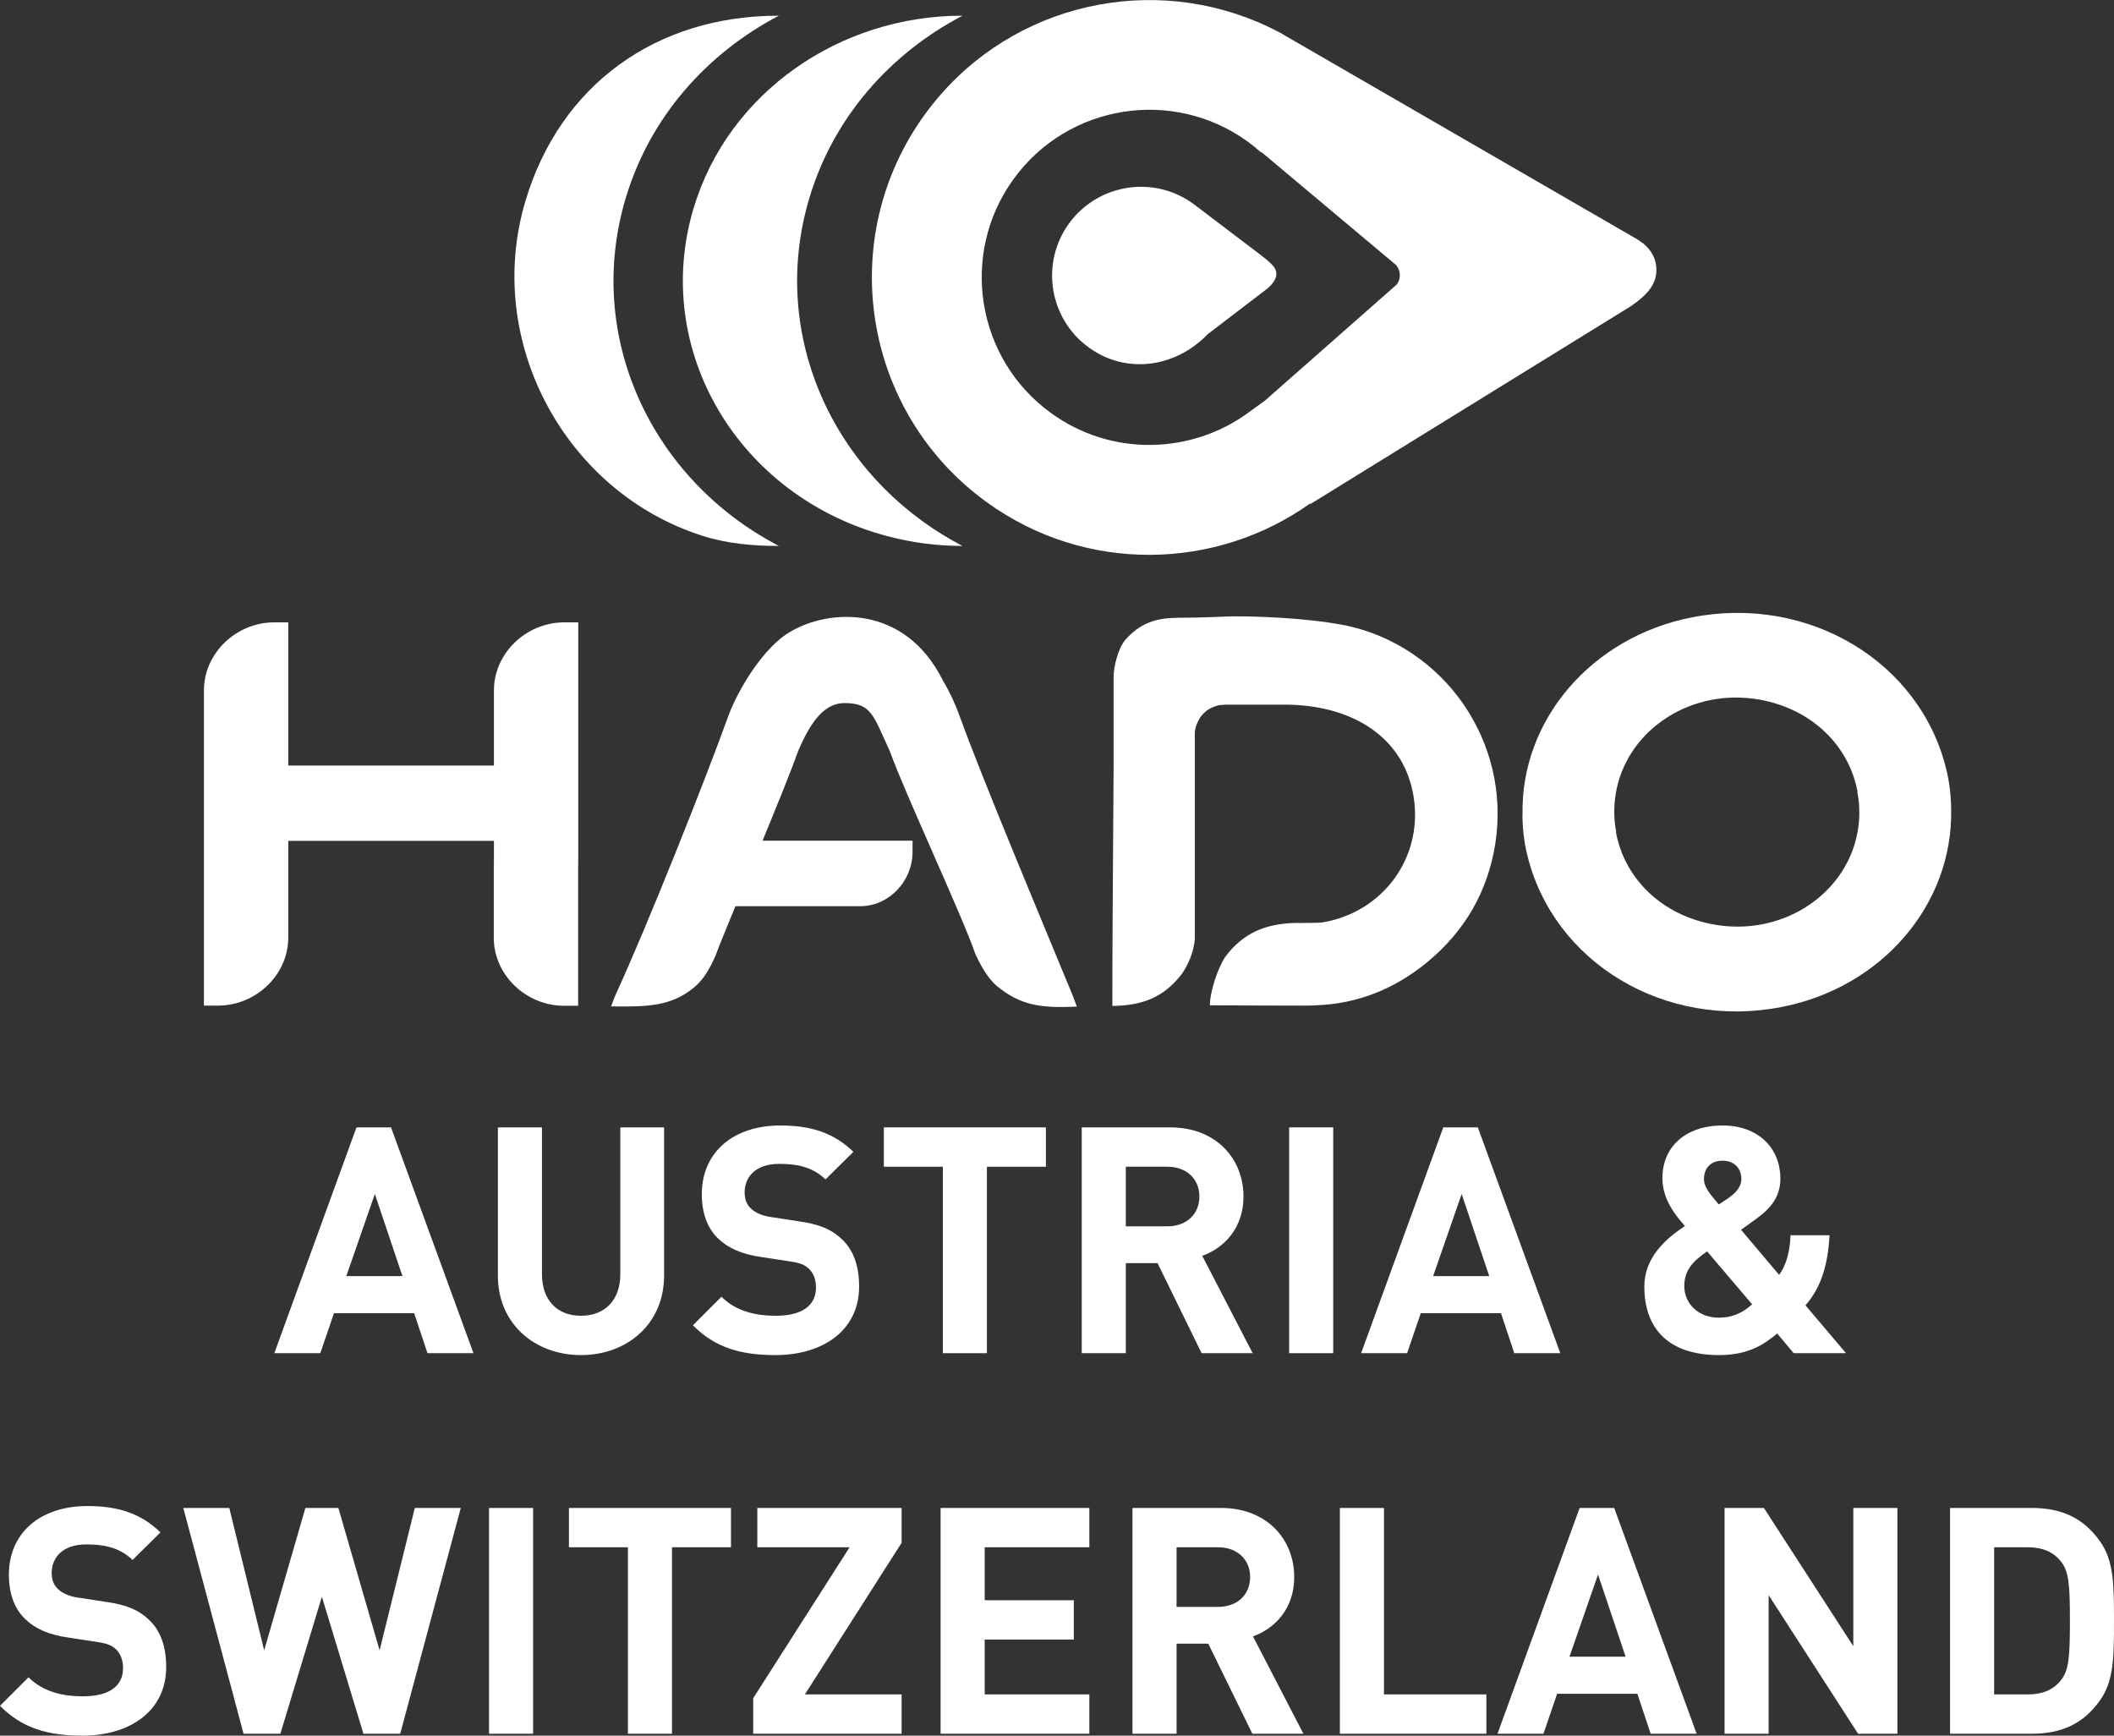
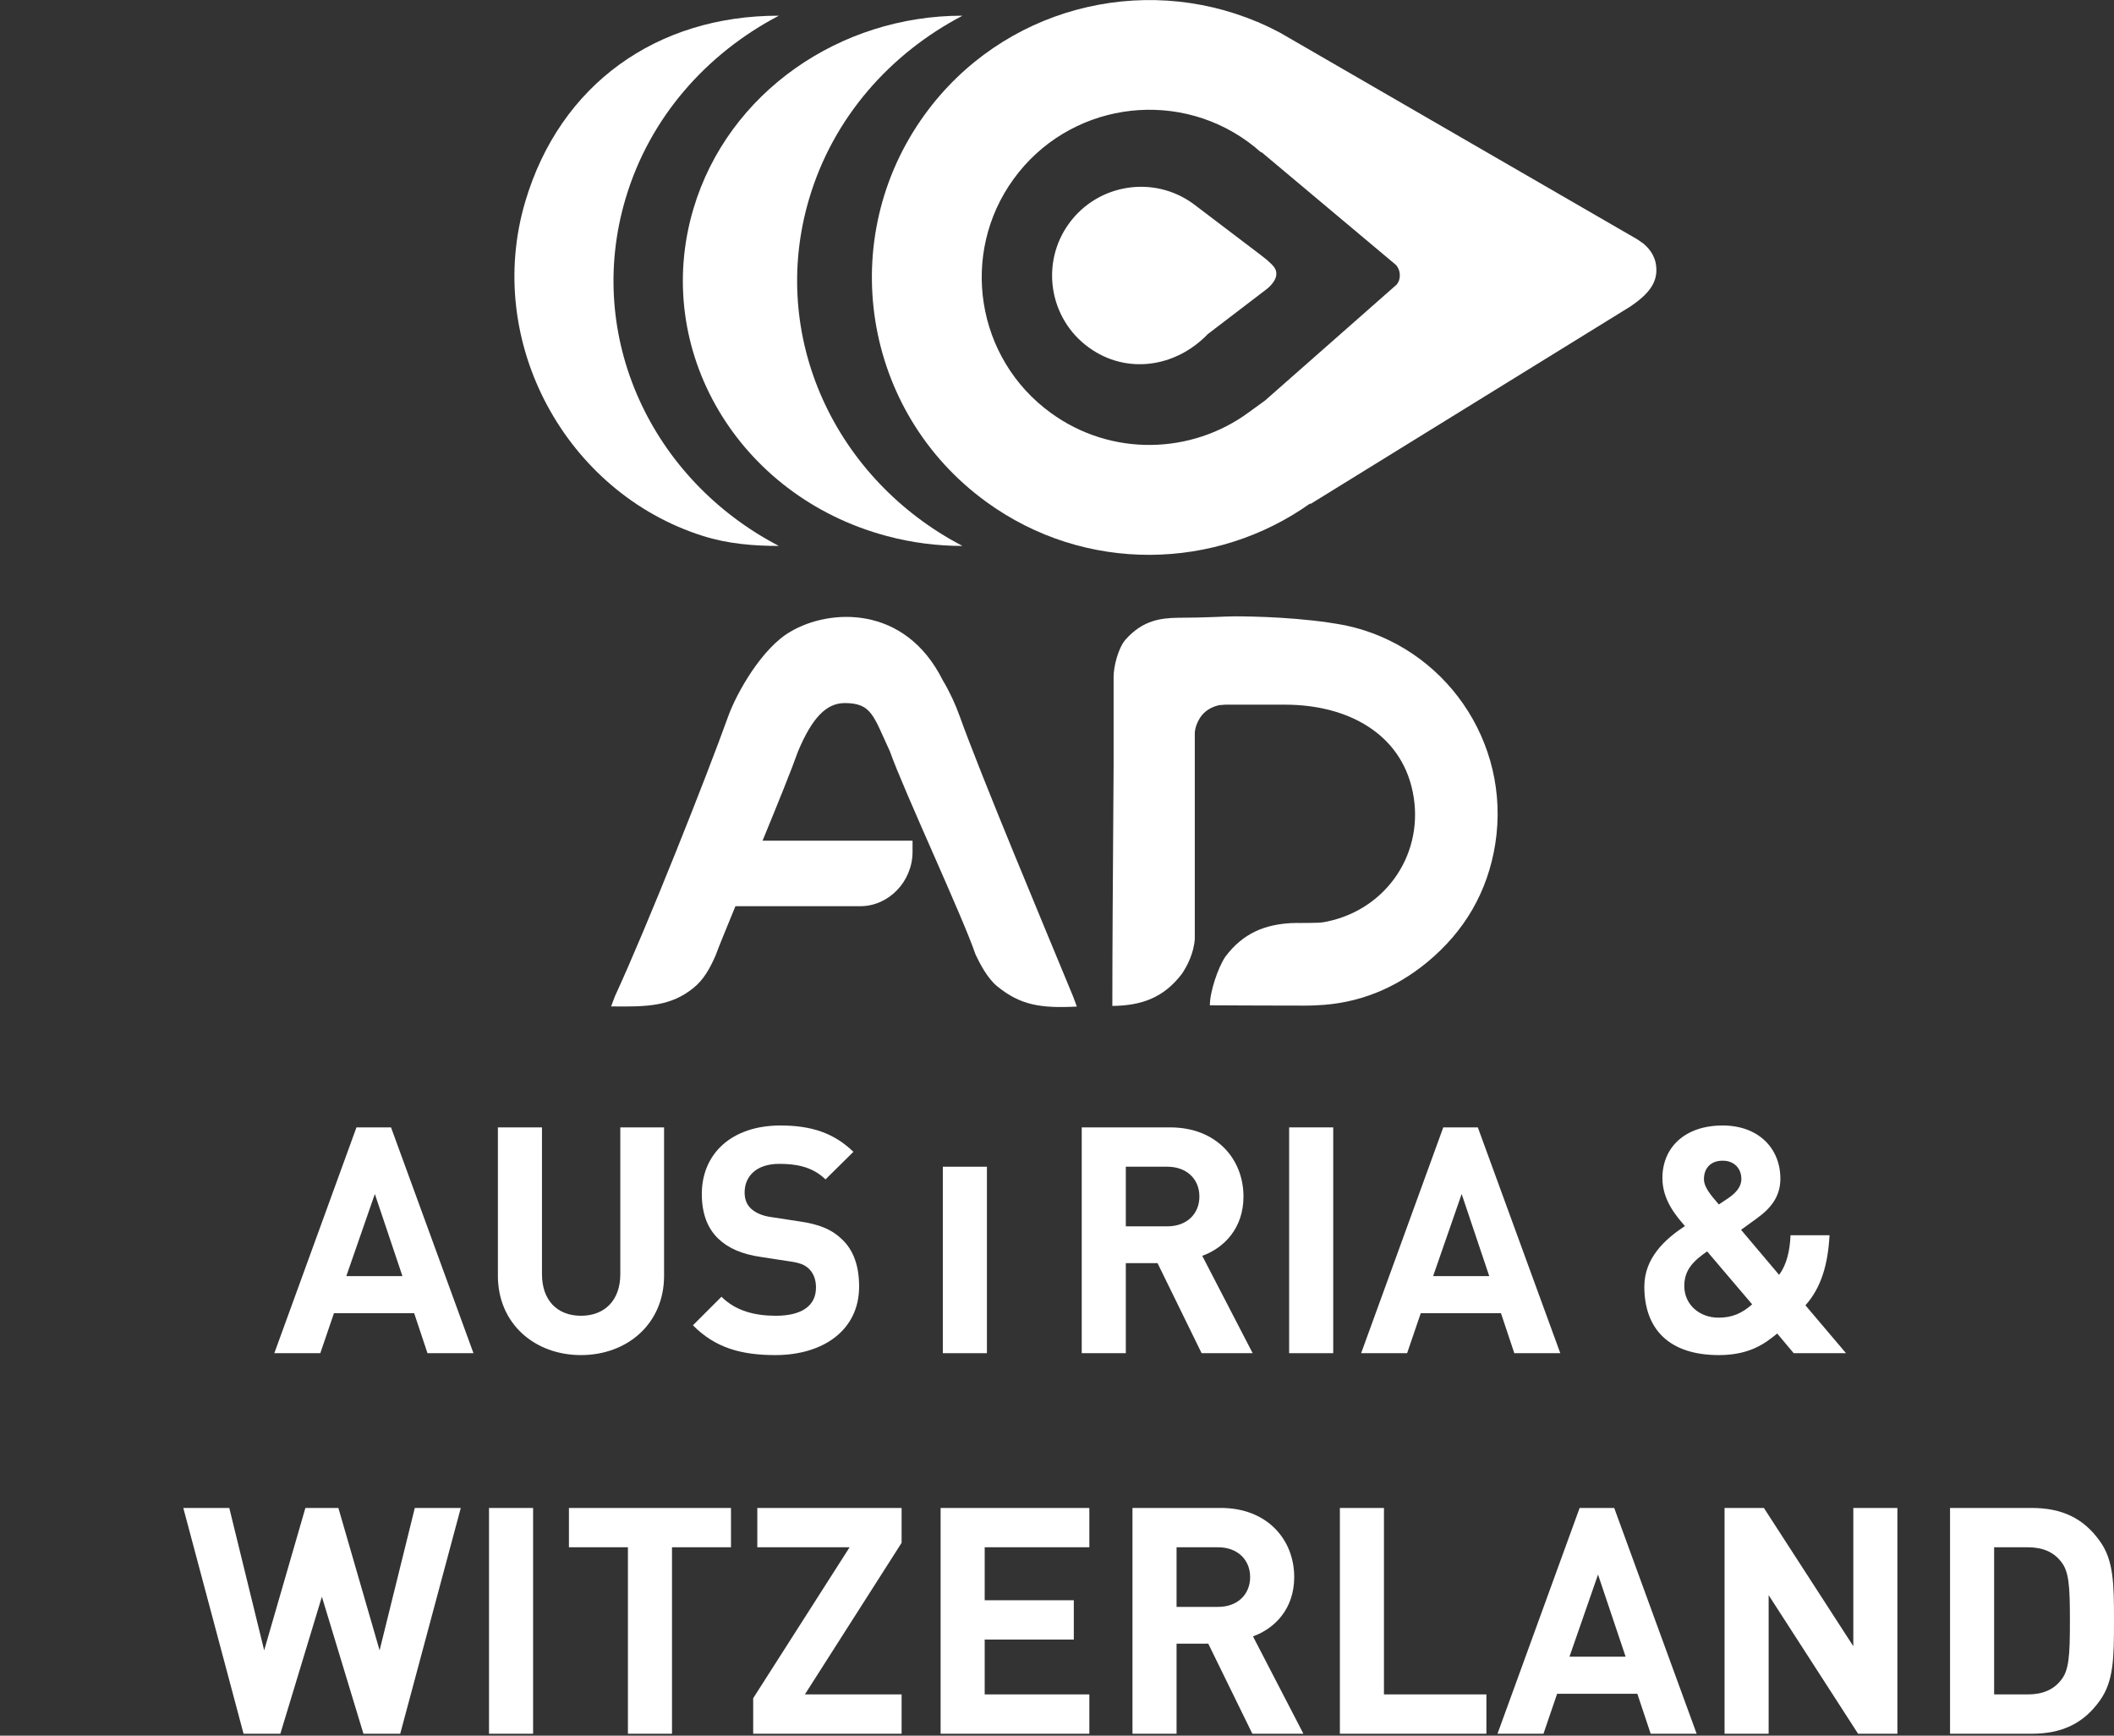
<svg xmlns="http://www.w3.org/2000/svg" version="1.1" id="Layer_1" x="0px" y="0px" width="133.32px" height="109.46px" viewBox="0 0 133.32 109.46" style="enable-background:new 0 0 133.32 109.46;" xml:space="preserve">
  <rect x="0" y="0" width="133.32" height="109.46" fill="#333333" stroke="none" />
  <style type="text/css">
	.st0{fill:#FFFFFF;}
</style>
  <g>
    <path class="st0" d="M84.85,39.44c-2.7-0.52-5.89-0.57-7-0.57c-0.53,0-1.89,0.09-3.58,0.09c-1.06,0.02-2.2,0.15-3.29,1.38   c-0.45,0.51-0.76,1.7-0.75,2.37v5.54c0,0-0.05,8.49-0.06,9.29c-0.01,1.97-0.02,3.93-0.02,5.9c1.82-0.02,3.23-0.5,4.39-2.03   c0.34-0.5,0.75-1.31,0.81-2.2c0-0.48,0-0.95,0-1.43V46.21c0.02-0.33,0.16-0.68,0.34-0.96c0.3-0.44,0.72-0.67,1.2-0.78l0.39-0.03   l3.75,0c3.99,0,7.31,1.84,8.06,5.48c0.79,3.8-1.58,7.38-5.36,8.19c-0.45,0.1-0.57,0.09-1.99,0.1c-0.2,0,0.32,0,0.06,0   c0-0.02-0.27,0.02-0.27,0c-1.74,0.08-3.12,0.62-4.25,2.12c-0.48,0.71-0.98,2.23-0.98,3.07l2.11,0.01c-0.45,0,3.15,0.01,3.9,0.01   c0.28,0,0.52-0.01,0.71-0.02c2.63-0.1,4.96-1.05,6.99-2.72c2.36-1.95,3.81-4.44,4.29-7.46C95.31,46.77,91.07,40.75,84.85,39.44z" />
    <g>
      <g>
        <path class="st0" d="M51.03,12.53c1.52-5.13,5.12-9.16,9.67-11.54C53,0.98,45.92,5.8,43.73,13.17     c-2.64,8.89,2.81,18.12,12.18,20.63c1.6,0.43,3.21,0.63,4.79,0.63C52.68,30.25,48.44,21.25,51.03,12.53z" />
        <path class="st0" d="M39.45,12.53c1.52-5.13,5.12-9.16,9.67-11.54c-7.7-0.01-13.8,4.33-15.99,11.71     c-2.64,8.89,2.58,18.38,11.2,21.1c1.58,0.5,3.21,0.63,4.79,0.63C41.09,30.25,36.86,21.25,39.45,12.53z" />
-         <path class="st0" d="M123.05,51.04c-0.01-0.83-0.1-1.68-0.3-2.49c-1.64-6.82-8.69-11.05-16.03-9.62     c-6.33,1.23-10.84,6.47-10.7,12.47l-0.01,0c0.01,0.83,0.1,1.68,0.3,2.49c1.64,6.82,8.69,11.05,16.03,9.62     C118.67,62.29,123.17,57.05,123.05,51.04L123.05,51.04z M117.09,52.75c-0.84,3.77-4.77,6.3-8.98,5.56     c-3.29-0.58-5.65-2.88-6.2-5.82l0.02,0c-0.18-0.9-0.17-1.85,0.04-2.81c0.84-3.77,4.77-6.3,8.98-5.56     c3.29,0.58,5.65,2.88,6.2,5.82l-0.02,0C117.31,50.84,117.31,51.79,117.09,52.75z" />
        <path class="st0" d="M75.25,12.85c-2.5-1.82-6.01-1.26-7.83,1.24c-1.82,2.5-1.26,6.01,1.24,7.82c2.36,1.72,5.47,1.28,7.51-0.84     l3.73-2.85c0.36-0.29,0.57-0.63,0.59-0.88c0.04-0.4-0.22-0.61-0.58-0.94l-0.43-0.34l-4.11-3.12L75.25,12.85z" />
        <path class="st0" d="M102.82,19.33c0.03-0.02,0.05-0.03,0.07-0.05c0.97-0.66,1.56-1.34,1.57-2.21c0.01-0.8-0.36-1.32-0.82-1.71     l-0.39-0.27L80.74,2.07c-0.41-0.22-0.82-0.42-1.24-0.6l-0.21-0.1l0,0.01c-7.33-3.1-16.08-0.88-20.96,5.83     c-5.68,7.82-3.95,18.76,3.87,24.44c6.24,4.54,14.48,4.34,20.44,0.09l-0.02,0.06L102.82,19.33z M78.76,26     c-3.61,2.66-8.67,2.82-12.49,0.04C61.55,22.61,60.5,16,63.93,11.28c3.43-4.72,10.05-5.77,14.77-2.34     c0.29,0.21,0.57,0.44,0.84,0.68l0-0.04l8.51,7.14c0.14,0.17,0.23,0.38,0.23,0.66c0,0.22-0.07,0.4-0.19,0.56l-8.31,7.32L78.76,26z     " />
        <path class="st0" d="M67.67,62.83c-1.82-4.41-5.78-13.85-7.15-17.67c-0.28-0.78-0.64-1.55-1.06-2.25     c-2.4-4.81-7.16-4.51-9.58-3.09c-1.8,1.01-3.41,3.85-3.95,5.34c-1.37,3.82-5.11,13.25-7.15,17.67c-0.04,0.12-0.19,0.52-0.24,0.64     c2.27,0.03,3.76,0,5.2-1.17c0.64-0.52,1.02-1.21,1.38-2.02c0.21-0.58,0.69-1.73,1.26-3.13c2.52,0,5.44,0,7.88,0     c1.79,0,3.29-1.56,3.29-3.43c0-0.22,0-0.44,0-0.7c-0.14,0-0.24,0-0.33,0c-2.87,0-6.1,0-9.13,0c0.96-2.33,1.86-4.56,2.24-5.64     c0.88-2.09,1.77-3.04,2.94-3.04c1.71,0,1.81,0.81,2.85,3.04c0.87,2.47,4.6,10.45,5.4,12.81c0.24,0.51,0.74,1.51,1.38,2.02     c1.44,1.17,2.7,1.39,5.01,1.27C67.87,63.37,67.72,62.95,67.67,62.83z" />
      </g>
-       <path class="st0" d="M31.14,54.06c0,1.69,0,3.39,0,5.08c0,2.33,2.01,4.28,4.42,4.29c0.28,0,0.57,0,0.9,0c0-0.18,0-0.31,0-0.44    c0-2.73,0-5.46,0-8.19l0.01-0.75c0-0.25,0-0.5,0-0.75c0-1.52,0-3.03,0-4.55l0,0c0-3.02,0-6.04,0-9.06c0-0.13,0-0.25,0-0.44    c-0.33,0-0.62,0-0.9,0c-2.41,0.01-4.42,1.96-4.42,4.29c0,1.69,0,3.04,0,4.74H18.18c0-2.98,0-5.61,0-8.59c0-0.13,0-0.25,0-0.44    c-0.33,0-0.62,0-0.9,0c-2.41,0.01-4.42,1.96-4.42,4.29c0,3.46,0,6.92,0,10.38l0,0c0,3.02,0,6.04,0,9.06c0,0.13,0,0.25,0,0.44    c0.33,0,0.62,0,0.9,0c2.41-0.01,4.42-1.96,4.42-4.29c0-2.03,0-4.07,0-6.1h12.97c0,0.3,0,0.6,0,0.9l0,0c0,0.29,0,0.58,0,0.87" />
    </g>
  </g>
  <g>
    <path class="st0" d="M26.96,85.34l-0.84-2.52h-5.06l-0.86,2.52h-2.9l5.18-14.24h2.18l5.2,14.24H26.96z M23.64,75.3l-1.8,5.18h3.54   L23.64,75.3z" />
    <path class="st0" d="M36.64,85.46c-2.92,0-5.24-1.98-5.24-5V71.1h2.78v9.26c0,1.64,0.96,2.62,2.46,2.62c1.5,0,2.48-0.98,2.48-2.62   V71.1h2.76v9.36C41.88,83.48,39.56,85.46,36.64,85.46z" />
    <path class="st0" d="M48.9,85.46c-2.16,0-3.8-0.46-5.2-1.88l1.8-1.8c0.9,0.9,2.12,1.2,3.42,1.2c1.66,0,2.54-0.64,2.54-1.78   c0-0.48-0.14-0.88-0.44-1.18c-0.28-0.26-0.56-0.38-1.28-0.48l-1.7-0.26c-1.26-0.18-2.12-0.56-2.76-1.18   c-0.68-0.66-1.02-1.6-1.02-2.8c0-2.54,1.88-4.32,4.96-4.32c1.96,0,3.38,0.48,4.6,1.66l-1.76,1.74c-0.88-0.86-1.98-0.98-2.92-0.98   c-1.48,0-2.18,0.82-2.18,1.8c0,0.38,0.1,0.74,0.4,1.02c0.28,0.26,0.7,0.46,1.3,0.54l1.7,0.26c1.3,0.18,2.1,0.52,2.72,1.12   c0.76,0.7,1.1,1.72,1.1,3C54.18,83.9,51.9,85.46,48.9,85.46z" />
-     <path class="st0" d="M62.24,73.58v11.76h-2.78V73.58h-3.72V71.1h10.22v2.48H62.24z" />
+     <path class="st0" d="M62.24,73.58v11.76h-2.78V73.58h-3.72V71.1v2.48H62.24z" />
    <path class="st0" d="M75.78,85.34L73,79.66h-2v5.68h-2.78V71.1h5.58c2.9,0,4.62,1.98,4.62,4.36c0,2-1.22,3.24-2.6,3.74L79,85.34   H75.78z M73.62,73.58H71v3.76h2.62c1.22,0,2.02-0.78,2.02-1.88C75.64,74.36,74.84,73.58,73.62,73.58z" />
    <path class="st0" d="M81.3,85.34V71.1h2.78v14.24H81.3z" />
    <path class="st0" d="M95.5,85.34l-0.84-2.52H89.6l-0.86,2.52h-2.9l5.18-14.24h2.18l5.2,14.24H95.5z M92.18,75.3l-1.8,5.18h3.54   L92.18,75.3z" />
    <path class="st0" d="M113.12,85.34l-1.04-1.24c-0.74,0.6-1.7,1.36-3.68,1.36c-3.14,0-4.7-1.64-4.7-4.32c0-1.82,1.32-3,2.56-3.82   c-0.58-0.66-1.42-1.66-1.42-3.02c0-1.94,1.42-3.32,3.8-3.32c2.24,0,3.64,1.42,3.64,3.36c0,1.1-0.58,1.84-1.46,2.48l-1.02,0.74   l2.4,2.84c0.46-0.62,0.68-1.48,0.72-2.5h2.46c-0.1,1.84-0.52,3.3-1.52,4.42l2.56,3.02H113.12z M107.66,78.92   c-0.86,0.6-1.44,1.16-1.44,2.18c0,1.18,0.96,2,2.16,2c0.84,0,1.46-0.26,2.12-0.84L107.66,78.92z M108.64,73.2   c-0.78,0-1.18,0.5-1.18,1.16c0,0.52,0.44,1.02,0.94,1.6l0.6-0.4c0.46-0.32,0.82-0.7,0.82-1.2C109.82,73.7,109.38,73.2,108.64,73.2z   " />
-     <path class="st0" d="M5.2,109.46c-2.16,0-3.8-0.46-5.2-1.88l1.8-1.8c0.9,0.9,2.12,1.2,3.42,1.2c1.66,0,2.54-0.64,2.54-1.78   c0-0.48-0.14-0.88-0.44-1.18c-0.28-0.26-0.56-0.38-1.28-0.48l-1.7-0.26c-1.26-0.18-2.12-0.56-2.76-1.18   c-0.68-0.66-1.02-1.6-1.02-2.8c0-2.54,1.88-4.32,4.96-4.32c1.96,0,3.38,0.48,4.6,1.66l-1.76,1.74c-0.88-0.86-1.98-0.98-2.92-0.98   c-1.48,0-2.18,0.82-2.18,1.8c0,0.38,0.1,0.74,0.4,1.02c0.28,0.26,0.7,0.46,1.3,0.54l1.7,0.26c1.3,0.18,2.1,0.52,2.72,1.12   c0.76,0.7,1.1,1.72,1.1,3C10.48,107.9,8.2,109.46,5.2,109.46z" />
    <path class="st0" d="M25.24,109.34h-2.32l-2.62-8.64l-2.62,8.64h-2.32l-3.8-14.24h2.9l2.2,8.98l2.6-8.98h2.08l2.6,8.98l2.22-8.98   h2.9L25.24,109.34z" />
    <path class="st0" d="M30.84,109.34V95.1h2.78v14.24H30.84z" />
    <path class="st0" d="M42.38,97.58v11.76H39.6V97.58h-3.72V95.1H46.1v2.48H42.38z" />
    <path class="st0" d="M47.5,109.34v-2.24l6.08-9.52h-5.82V95.1h9.1v2.2l-6.1,9.56h6.1v2.48H47.5z" />
    <path class="st0" d="M59.32,109.34V95.1h9.38v2.48h-6.6v3.34h5.62v2.48H62.1v3.46h6.6v2.48H59.32z" />
    <path class="st0" d="M78.98,109.34l-2.78-5.68h-2v5.68h-2.78V95.1H77c2.9,0,4.62,1.98,4.62,4.36c0,2-1.22,3.24-2.6,3.74l3.18,6.14   H78.98z M76.82,97.58H74.2v3.76h2.62c1.22,0,2.02-0.78,2.02-1.88C78.84,98.36,78.04,97.58,76.82,97.58z" />
    <path class="st0" d="M84.5,109.34V95.1h2.78v11.76h6.46v2.48H84.5z" />
    <path class="st0" d="M104.1,109.34l-0.84-2.52H98.2l-0.86,2.52h-2.9l5.18-14.24h2.18l5.2,14.24H104.1z M100.78,99.3l-1.8,5.18h3.54   L100.78,99.3z" />
    <path class="st0" d="M117.18,109.34l-5.64-8.74v8.74h-2.78V95.1h2.48l5.64,8.72V95.1h2.78v14.24H117.18z" />
    <path class="st0" d="M132.42,107.26c-1.02,1.42-2.36,2.08-4.3,2.08h-5.14V95.1h5.14c1.94,0,3.28,0.66,4.3,2.08   c0.88,1.22,0.9,2.68,0.9,5.04C133.32,104.58,133.3,106.04,132.42,107.26z M129.96,98.46c-0.46-0.58-1.14-0.88-2.08-0.88h-2.12v9.28   h2.12c0.94,0,1.62-0.3,2.08-0.88c0.52-0.62,0.58-1.52,0.58-3.76C130.54,99.98,130.48,99.08,129.96,98.46z" />
  </g>
</svg>